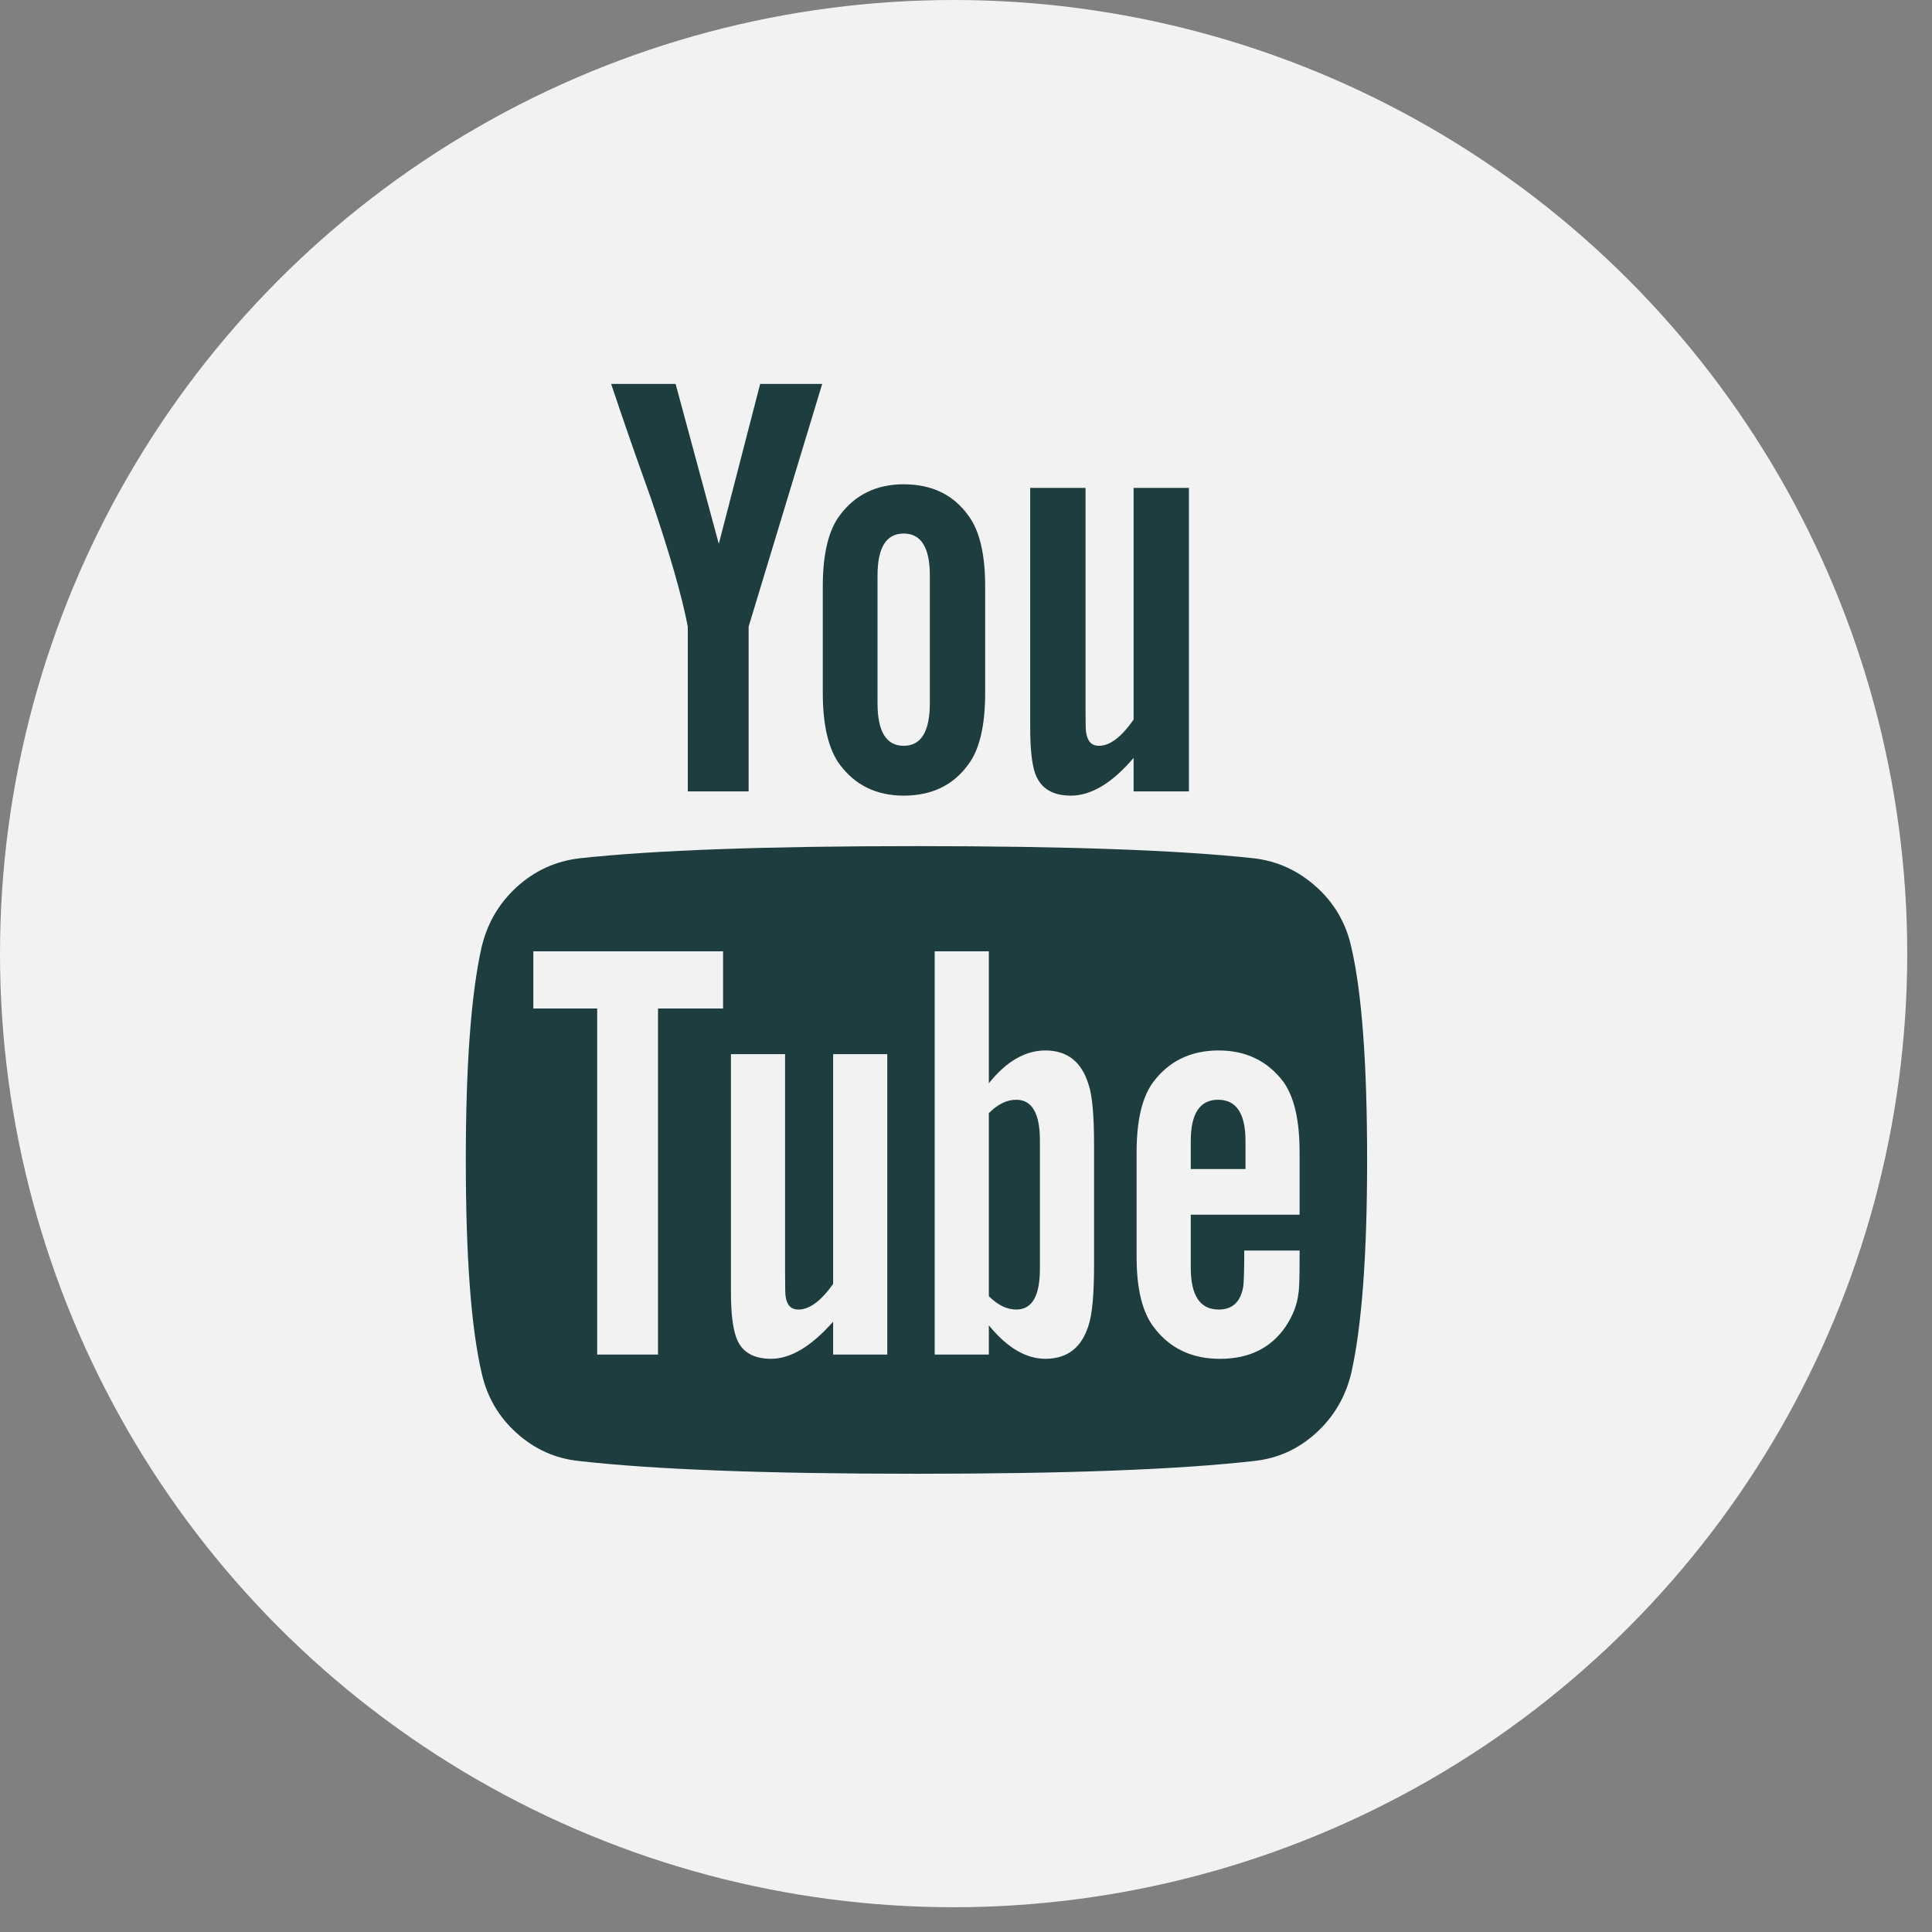
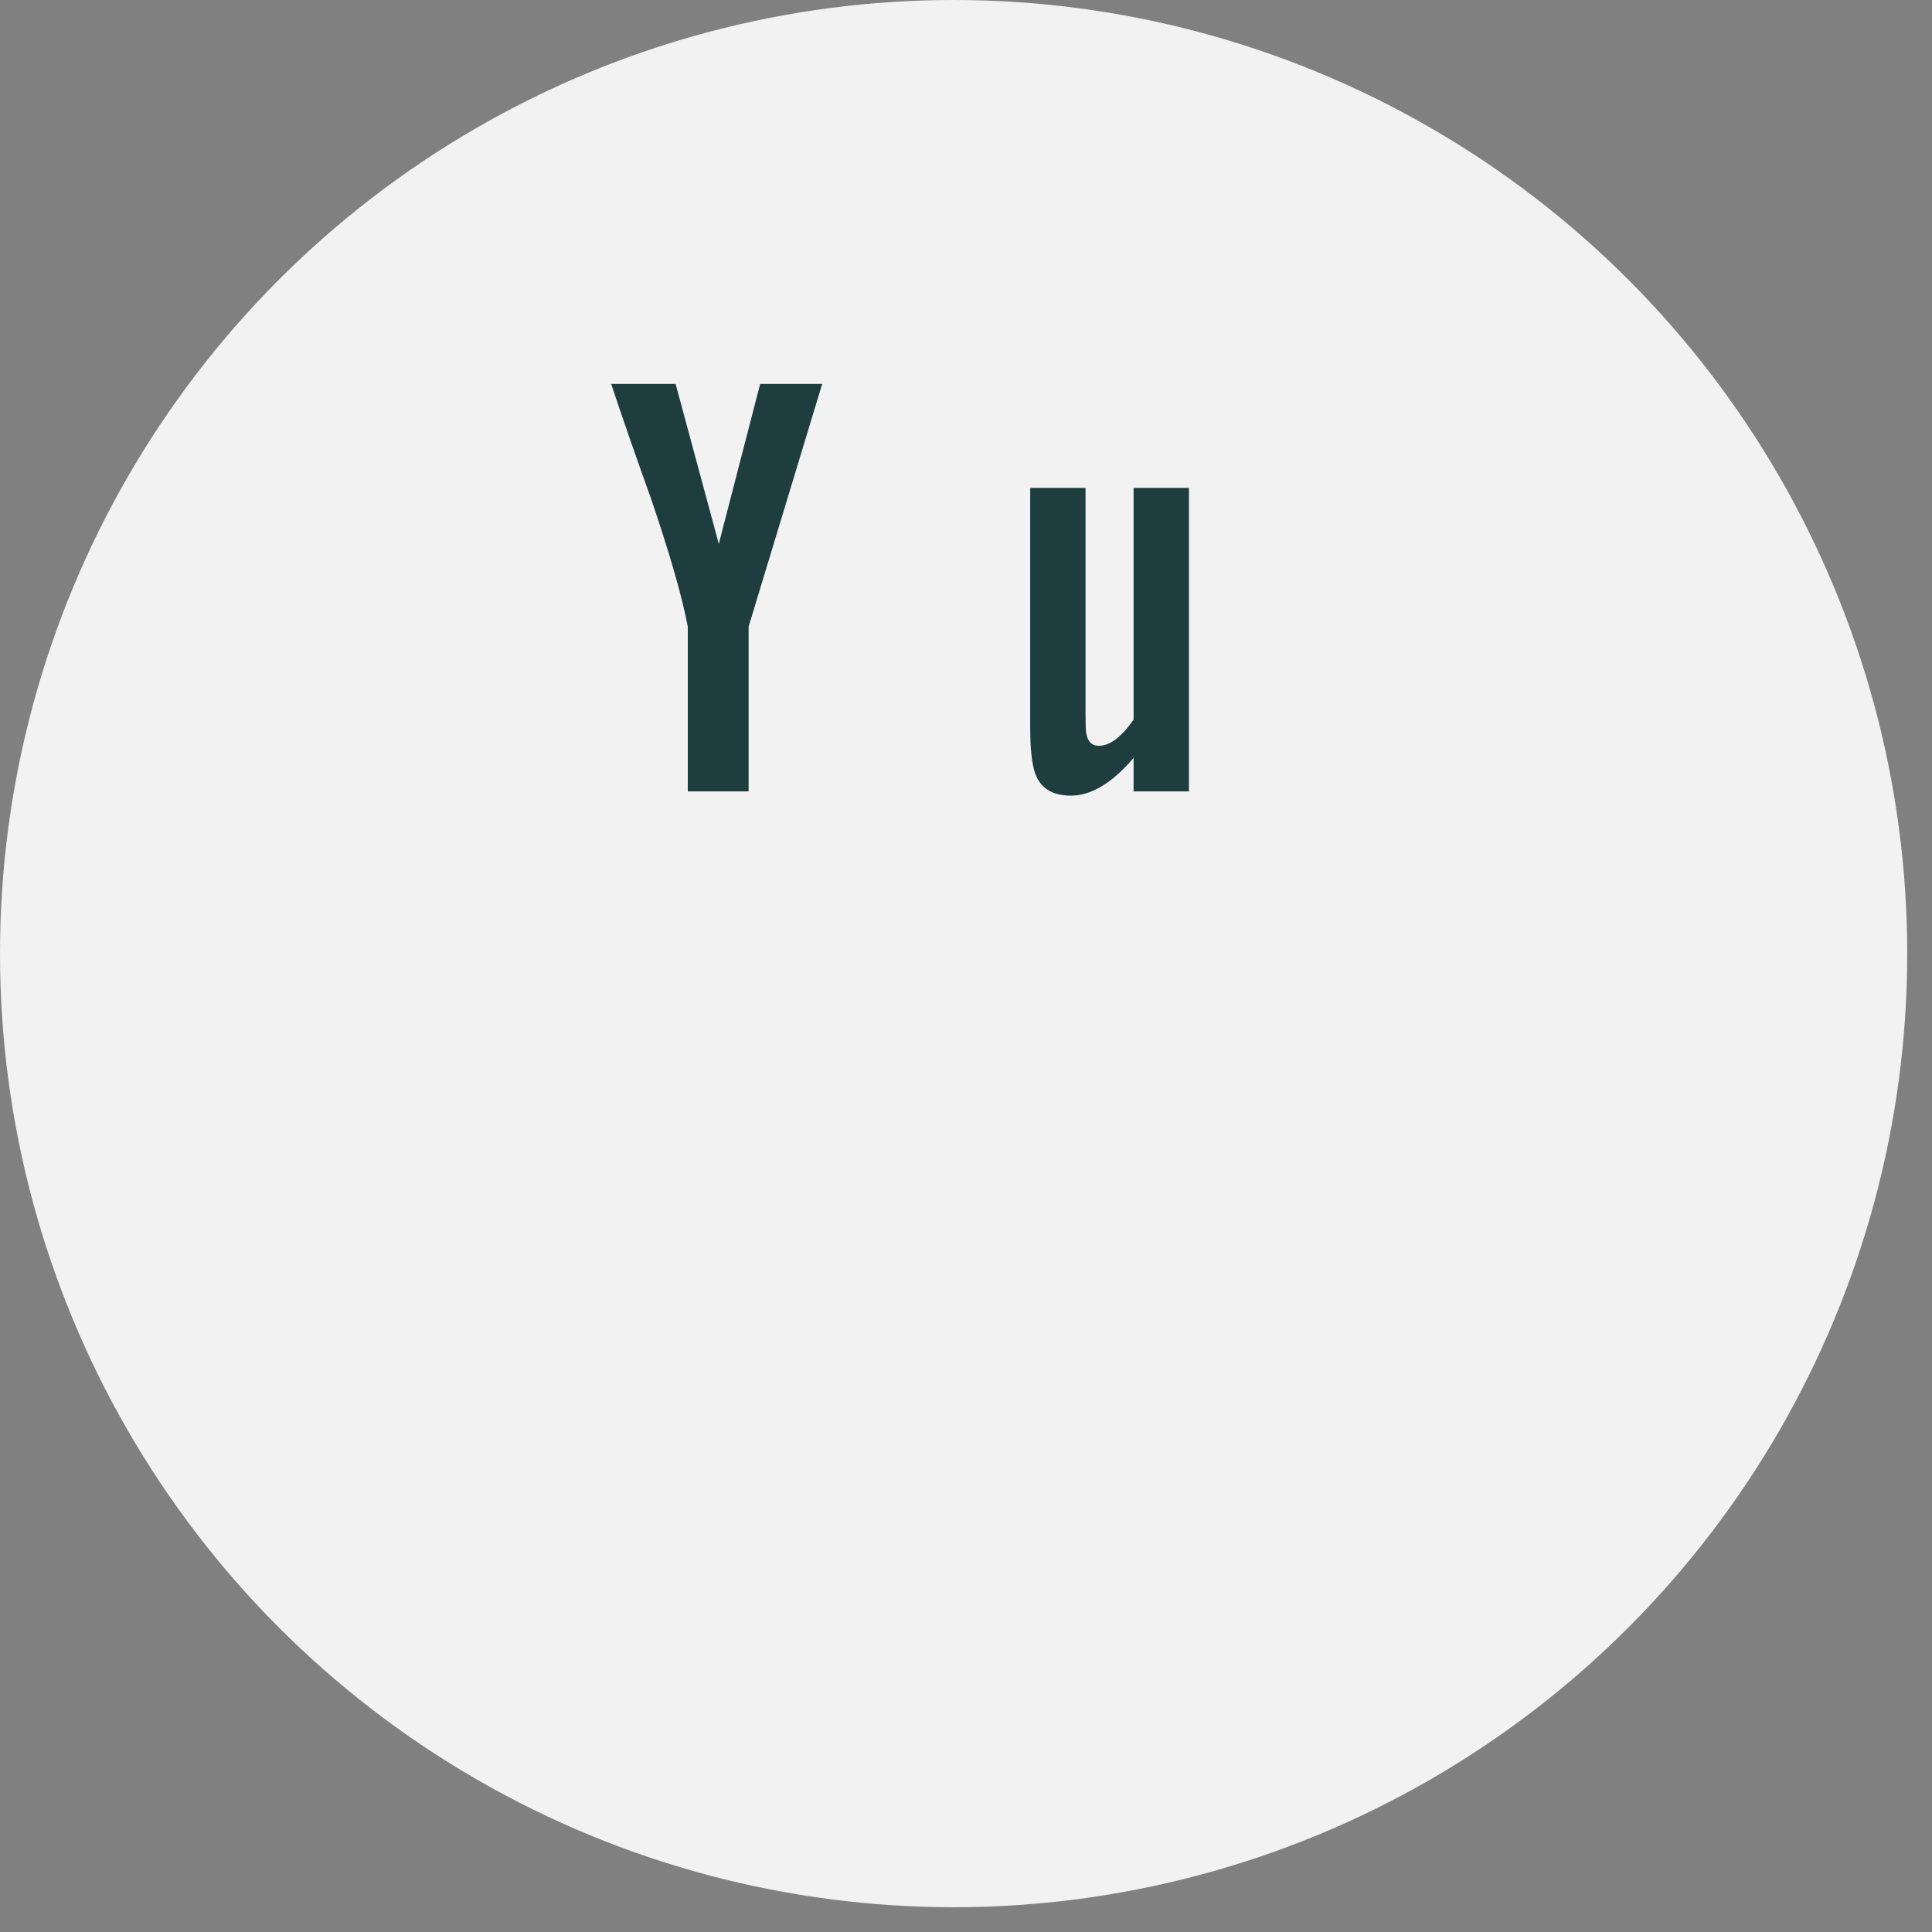
<svg xmlns="http://www.w3.org/2000/svg" width="39" height="39" viewBox="0 0 39 39" fill="none">
  <rect x="0" y="0" width="39" height="39" fill="#808080" stroke="none" />
  <circle cx="19.25" cy="19.25" r="19.25" fill="#F2F2F2" />
  <g clip-path="url(#clip0)">
    <path d="M20.796 9.849V14.686C20.796 15.104 20.828 15.411 20.894 15.607C21 15.91 21.242 16.061 21.618 16.061C22.027 16.061 22.449 15.808 22.883 15.3V15.975H24V9.849H22.883V14.527C22.637 14.879 22.404 15.055 22.183 15.055C22.036 15.055 21.95 14.965 21.925 14.784C21.917 14.768 21.913 14.625 21.913 14.355V9.849H20.796Z" fill="#1D3D3F" />
-     <path d="M18.242 16.061C18.807 16.061 19.241 15.852 19.544 15.435C19.773 15.133 19.887 14.649 19.887 13.986V11.838C19.887 11.184 19.773 10.705 19.544 10.402C19.241 9.984 18.807 9.776 18.242 9.776C17.694 9.776 17.264 9.984 16.953 10.402C16.724 10.705 16.609 11.184 16.609 11.838V13.986C16.609 14.642 16.724 15.125 16.953 15.435C17.264 15.852 17.694 16.061 18.242 16.061ZM17.714 11.617C17.714 11.053 17.89 10.77 18.242 10.77C18.594 10.77 18.77 11.053 18.77 11.617V14.195C18.77 14.768 18.594 15.055 18.242 15.055C17.89 15.055 17.714 14.768 17.714 14.195V11.617Z" fill="#1D3D3F" />
    <path d="M15.112 15.975V12.649L16.597 7.75H15.345L14.51 10.979L13.638 7.75H12.337C12.566 8.438 12.832 9.203 13.135 10.046C13.52 11.175 13.769 12.043 13.884 12.649V15.975H15.112V15.975H15.112Z" fill="#1D3D3F" />
-     <path d="M26.572 17.903C26.208 17.576 25.788 17.383 25.314 17.326C23.808 17.162 21.537 17.08 18.5 17.08C15.464 17.08 13.197 17.162 11.699 17.326C11.216 17.383 10.794 17.576 10.434 17.903C10.074 18.231 9.837 18.635 9.722 19.118C9.509 20.068 9.403 21.5 9.403 23.415C9.403 25.363 9.509 26.795 9.722 27.712C9.829 28.195 10.064 28.6 10.428 28.927C10.792 29.255 11.211 29.443 11.686 29.492C13.192 29.664 15.463 29.75 18.5 29.75C21.537 29.75 23.808 29.664 25.313 29.492C25.788 29.443 26.205 29.255 26.566 28.927C26.926 28.6 27.163 28.195 27.278 27.712C27.491 26.763 27.597 25.33 27.597 23.415C27.597 21.467 27.491 20.035 27.278 19.118C27.171 18.635 26.936 18.231 26.572 17.903ZM14.596 20.358H13.283V27.344H12.055V20.358H10.766V19.204H14.596V20.358H14.596V20.358ZM17.911 27.344H16.818V26.68C16.376 27.18 15.959 27.429 15.566 27.429C15.189 27.429 14.952 27.278 14.854 26.975C14.788 26.779 14.755 26.48 14.755 26.079V21.279H15.848V25.748C15.848 26.009 15.852 26.153 15.86 26.177C15.885 26.349 15.971 26.435 16.118 26.435C16.339 26.435 16.573 26.263 16.818 25.919V21.279H17.911V27.344H17.911V27.344ZM22.085 25.527C22.085 26.124 22.048 26.533 21.974 26.754C21.835 27.204 21.545 27.429 21.102 27.429C20.71 27.429 20.329 27.204 19.961 26.754V27.344H18.868V19.204H19.961V21.868C20.312 21.427 20.693 21.205 21.102 21.205C21.544 21.205 21.835 21.434 21.974 21.893C22.048 22.106 22.085 22.511 22.085 23.108V25.527ZM26.234 24.52H24.037V25.588C24.037 26.153 24.225 26.435 24.602 26.435C24.872 26.435 25.035 26.288 25.093 25.993C25.109 25.911 25.117 25.662 25.117 25.244H26.234V25.404C26.234 25.805 26.226 26.042 26.209 26.116C26.185 26.337 26.099 26.558 25.952 26.779C25.657 27.212 25.215 27.43 24.626 27.43C24.061 27.43 23.619 27.221 23.3 26.803C23.063 26.501 22.944 26.026 22.944 25.38V23.256C22.944 22.609 23.058 22.134 23.288 21.831C23.607 21.414 24.044 21.205 24.601 21.205C25.149 21.205 25.583 21.414 25.902 21.831C26.123 22.134 26.234 22.609 26.234 23.256V24.52H26.234V24.52Z" fill="#1D3D3F" />
-     <path d="M24.589 22.2C24.221 22.2 24.037 22.478 24.037 23.035V23.599H25.142V23.035C25.142 22.478 24.958 22.2 24.589 22.2Z" fill="#1D3D3F" />
-     <path d="M20.514 22.2C20.325 22.2 20.141 22.29 19.961 22.47V26.165C20.141 26.345 20.325 26.435 20.514 26.435C20.833 26.435 20.992 26.161 20.992 25.613V23.022C20.992 22.474 20.833 22.2 20.514 22.2Z" fill="#1D3D3F" />
  </g>
  <defs>
    <clipPath id="clip0">
      <rect width="22" height="22" fill="white" transform="translate(7.5 7.75)" />
    </clipPath>
  </defs>
</svg>